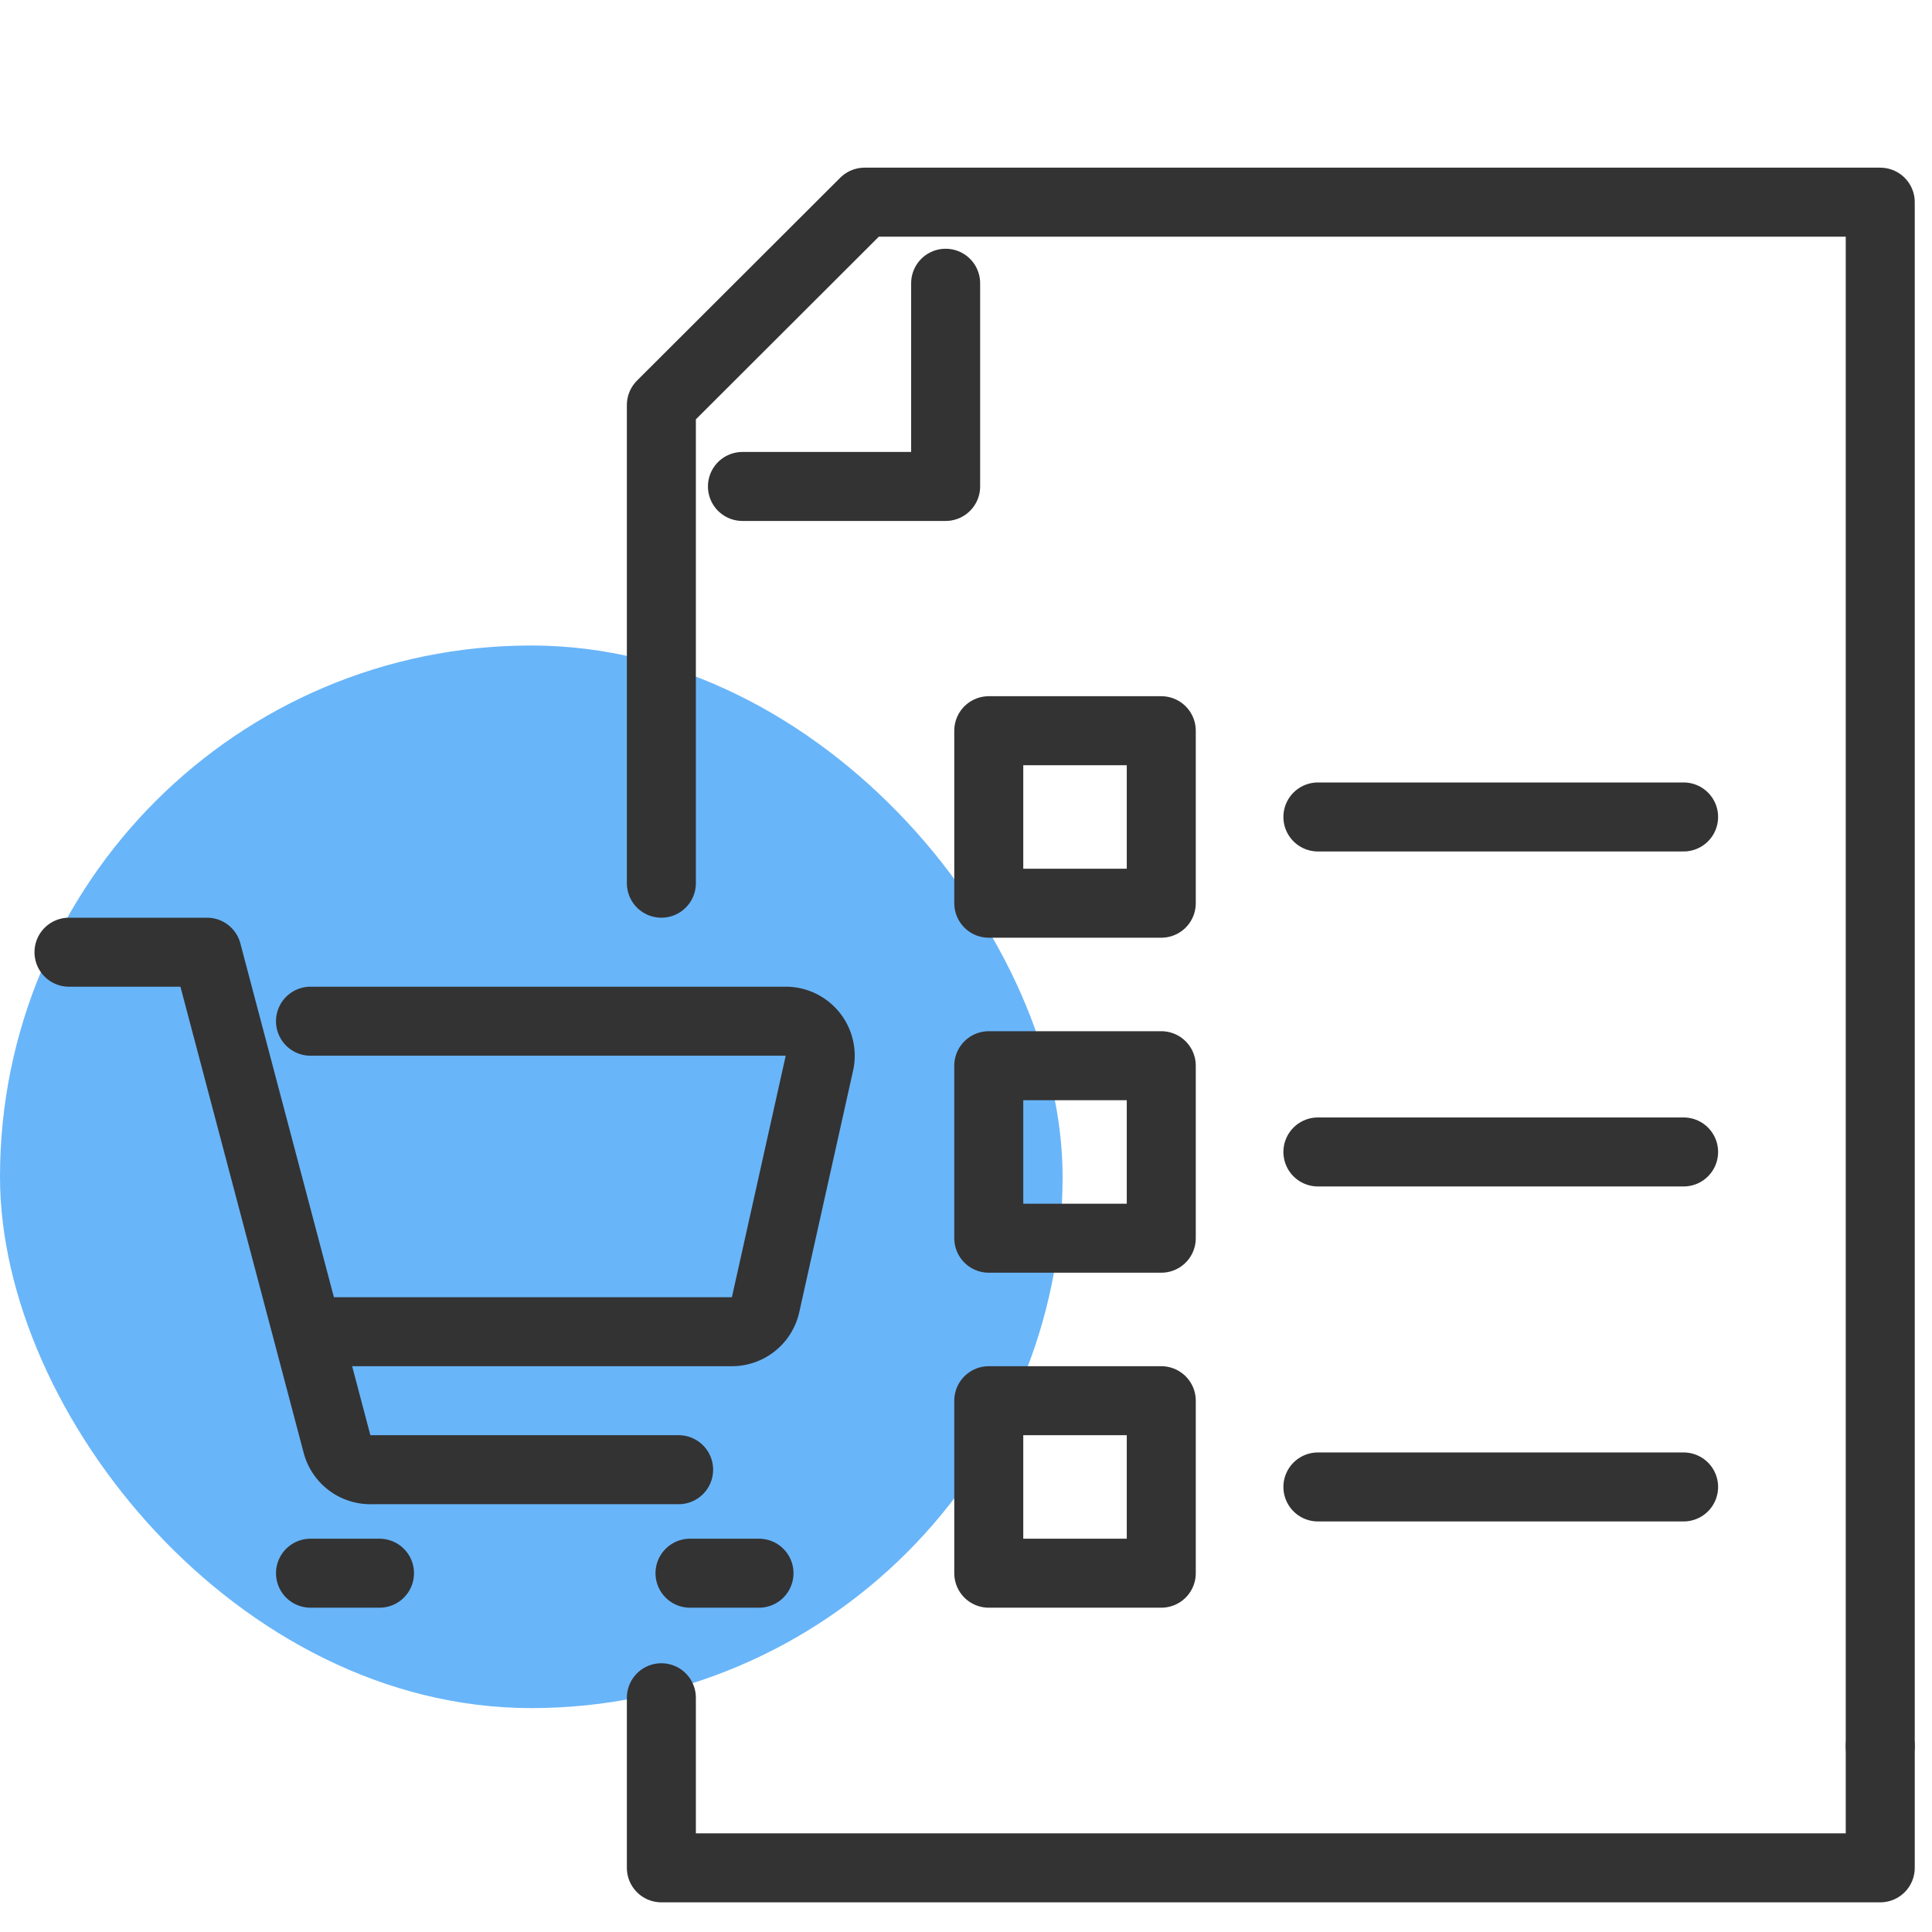
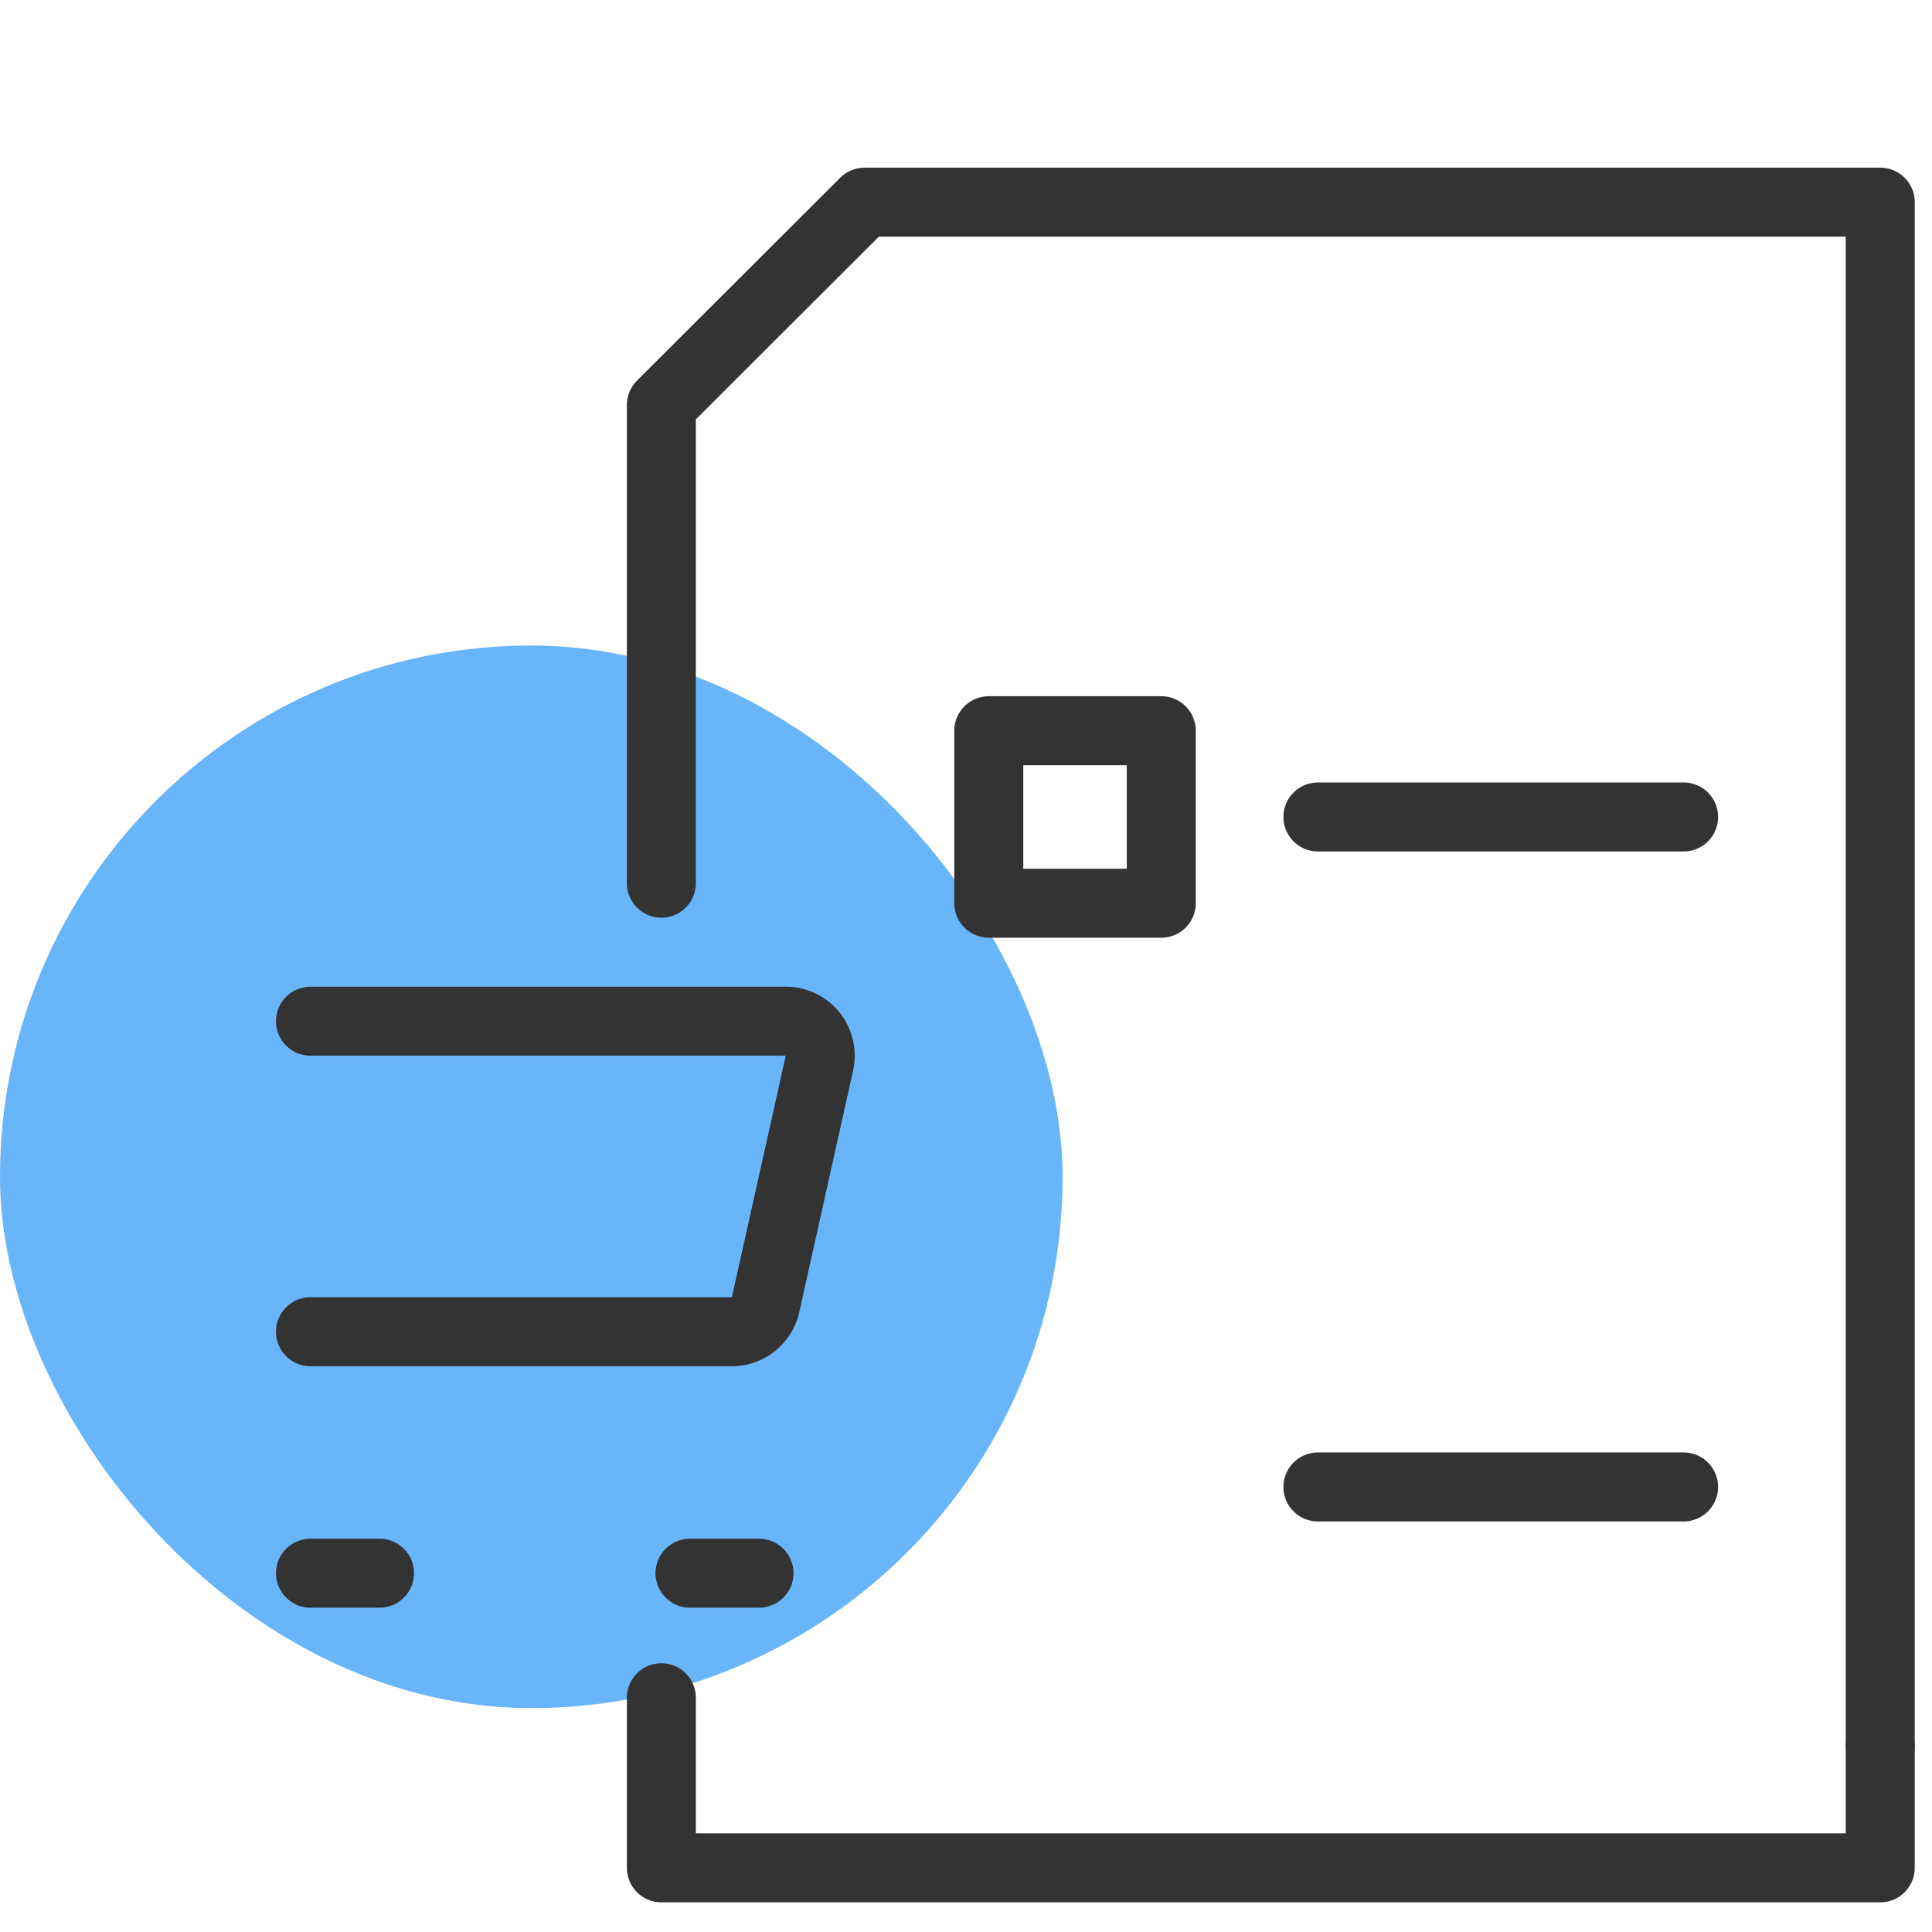
<svg xmlns="http://www.w3.org/2000/svg" id="design" viewBox="0 0 56 56">
  <defs>
    <style>.cls-1{fill:#69b5f9;}.cls-2{fill:none;stroke:#333;stroke-linecap:round;stroke-linejoin:round;stroke-width:2px;}</style>
  </defs>
  <rect class="cls-1" y="18.71" width="30.8" height="30.8" rx="15.4" />
  <path class="cls-2" d="M9,29.6H22.75a1,1,0,0,1,1,1.22l-1.56,7a1,1,0,0,1-1,.78H9" />
-   <path class="cls-2" d="M19.67,42.6h-8.9a1,1,0,0,1-1-.74L6,27.6H2" />
  <line class="cls-2" x1="9" y1="45.6" x2="11" y2="45.6" />
  <line class="cls-2" x1="20" y1="45.6" x2="22" y2="45.6" />
  <polyline class="cls-2" points="19.17 25.6 19.17 11.74 25.06 5.86 54.5 5.86 54.5 50.61" />
  <polyline class="cls-2" points="54.5 50.61 54.5 54.14 19.17 54.14 19.17 49.21" />
-   <polyline class="cls-2" points="27.41 8.21 27.41 14.1 21.52 14.1" />
  <line class="cls-2" x1="38.2" y1="23.68" x2="48.8" y2="23.68" />
-   <line class="cls-2" x1="38.2" y1="33.39" x2="48.8" y2="33.39" />
  <line class="cls-2" x1="38.2" y1="43.1" x2="48.8" y2="43.1" />
  <rect class="cls-2" x="28.66" y="21.18" width="5" height="5" />
-   <rect class="cls-2" x="28.66" y="30.89" width="5" height="5" />
-   <rect class="cls-2" x="28.66" y="40.6" width="5" height="5" />
</svg>